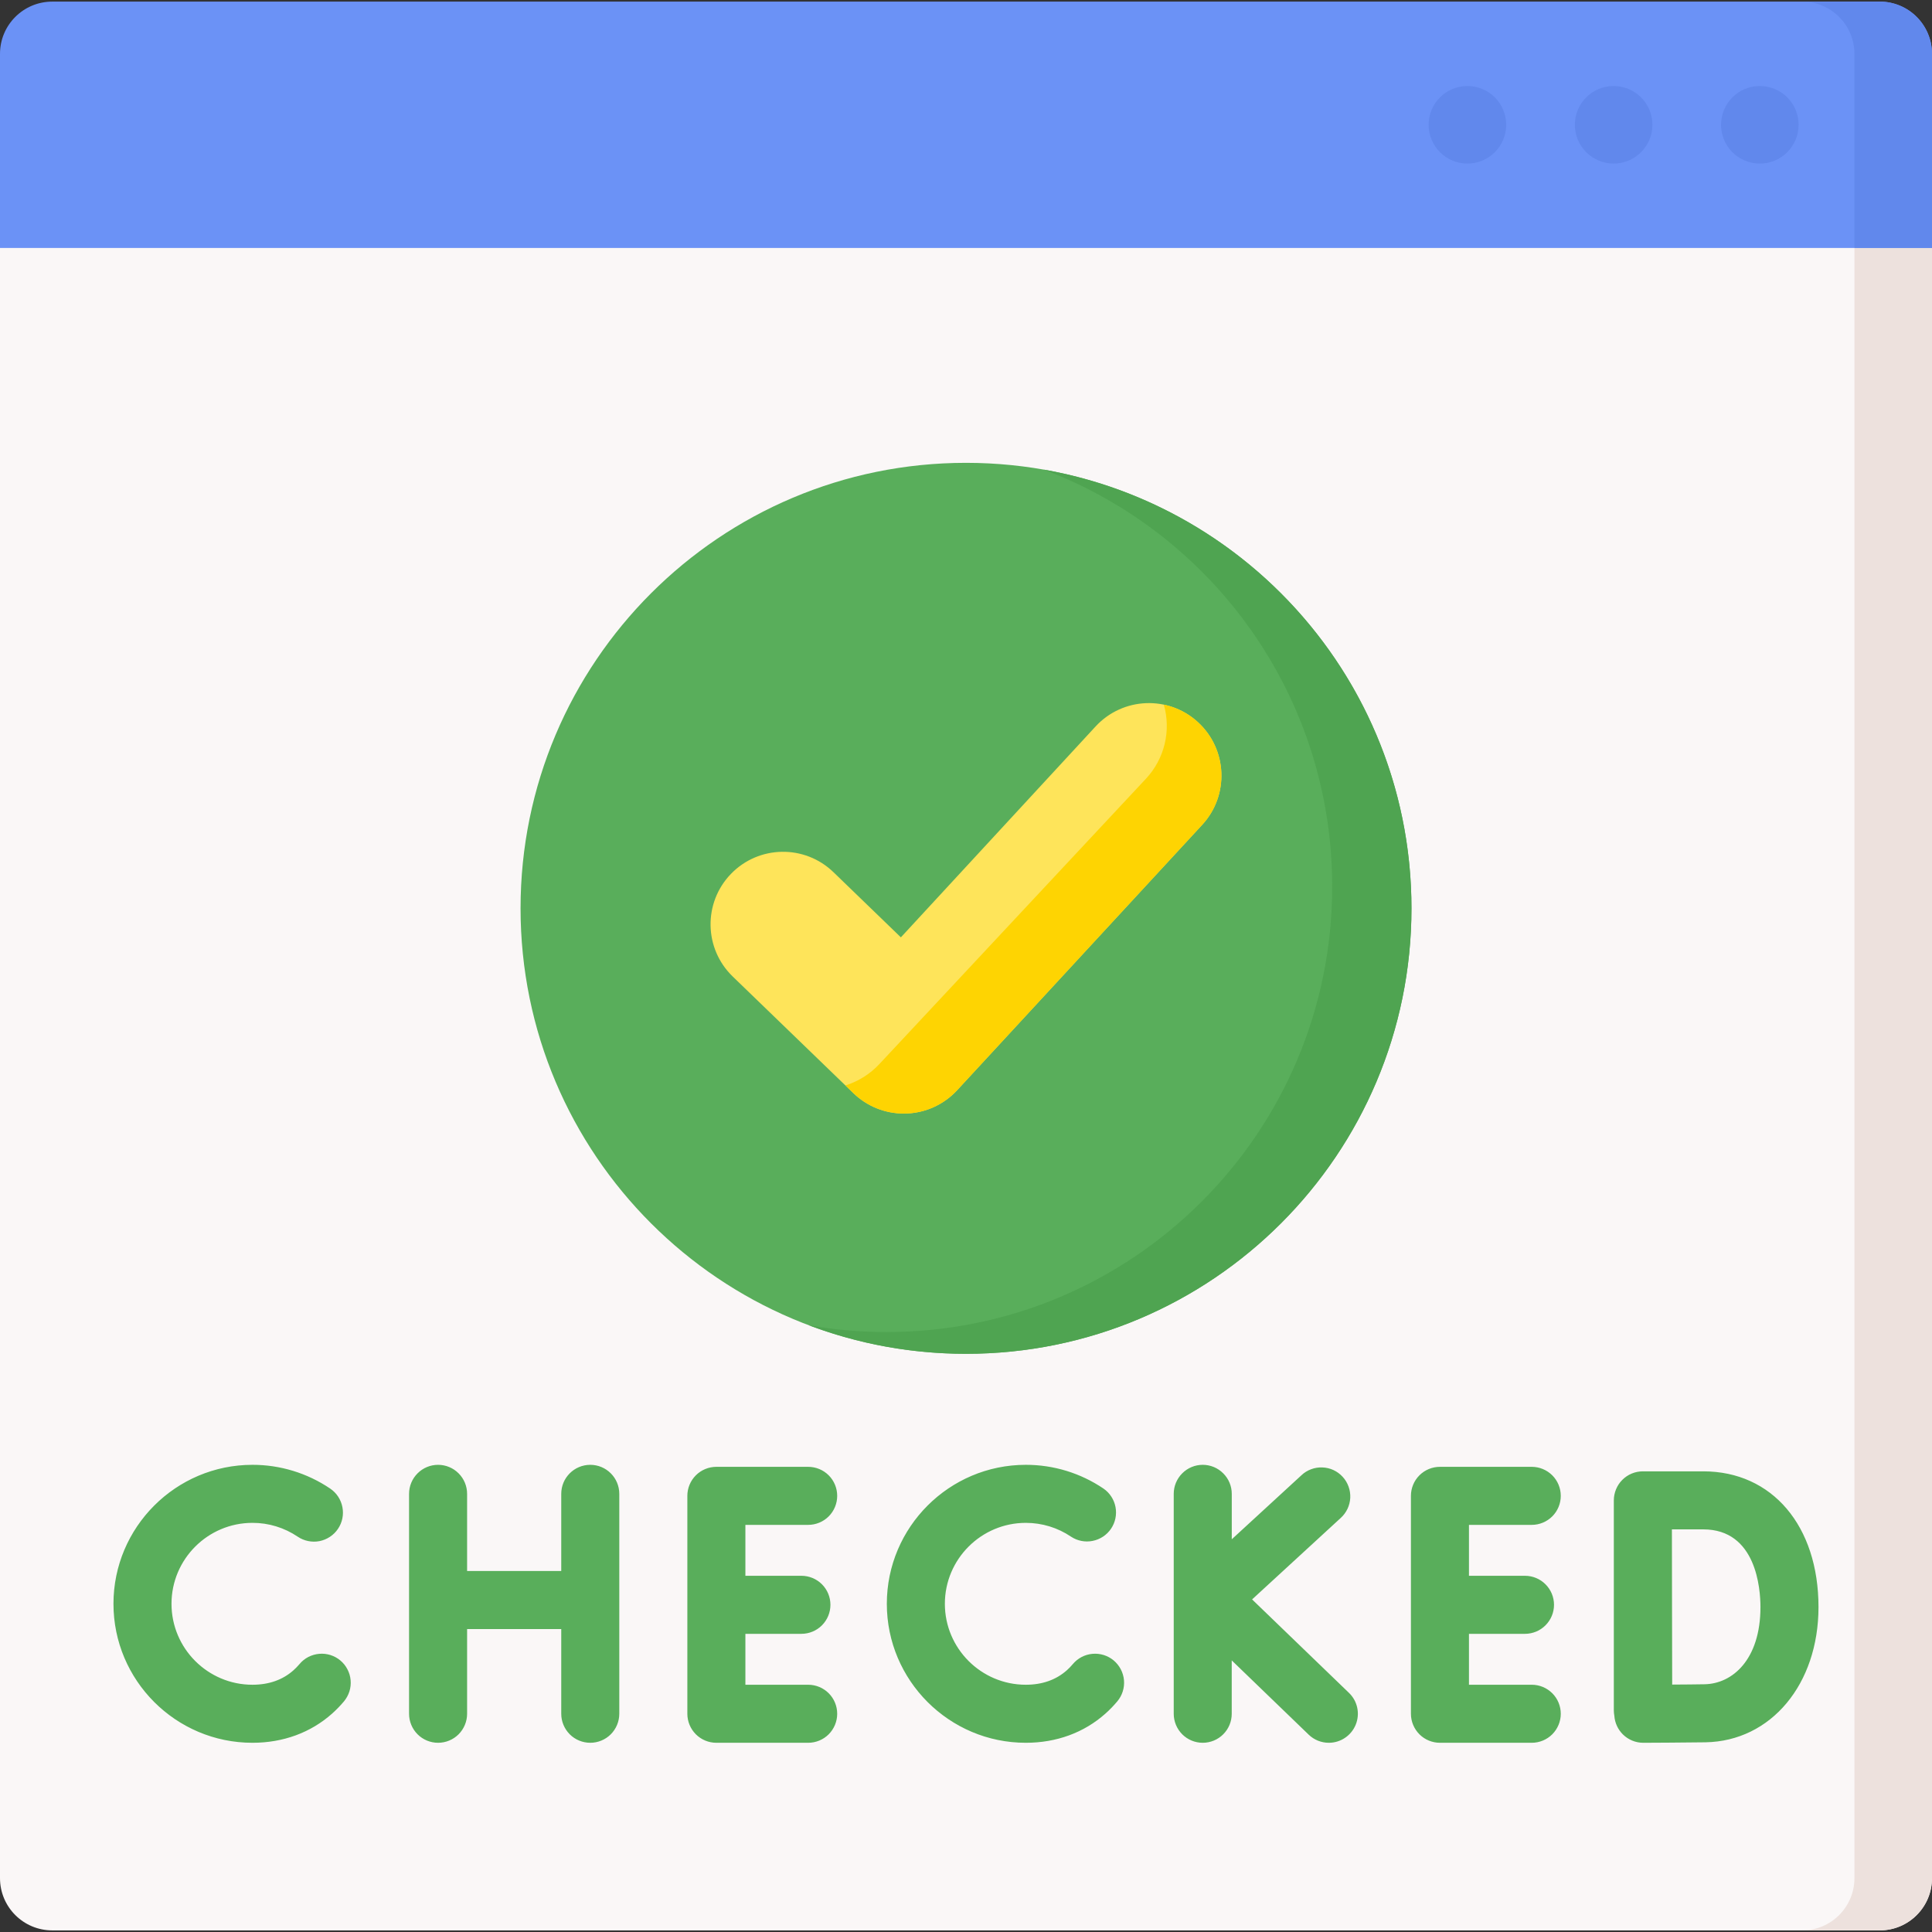
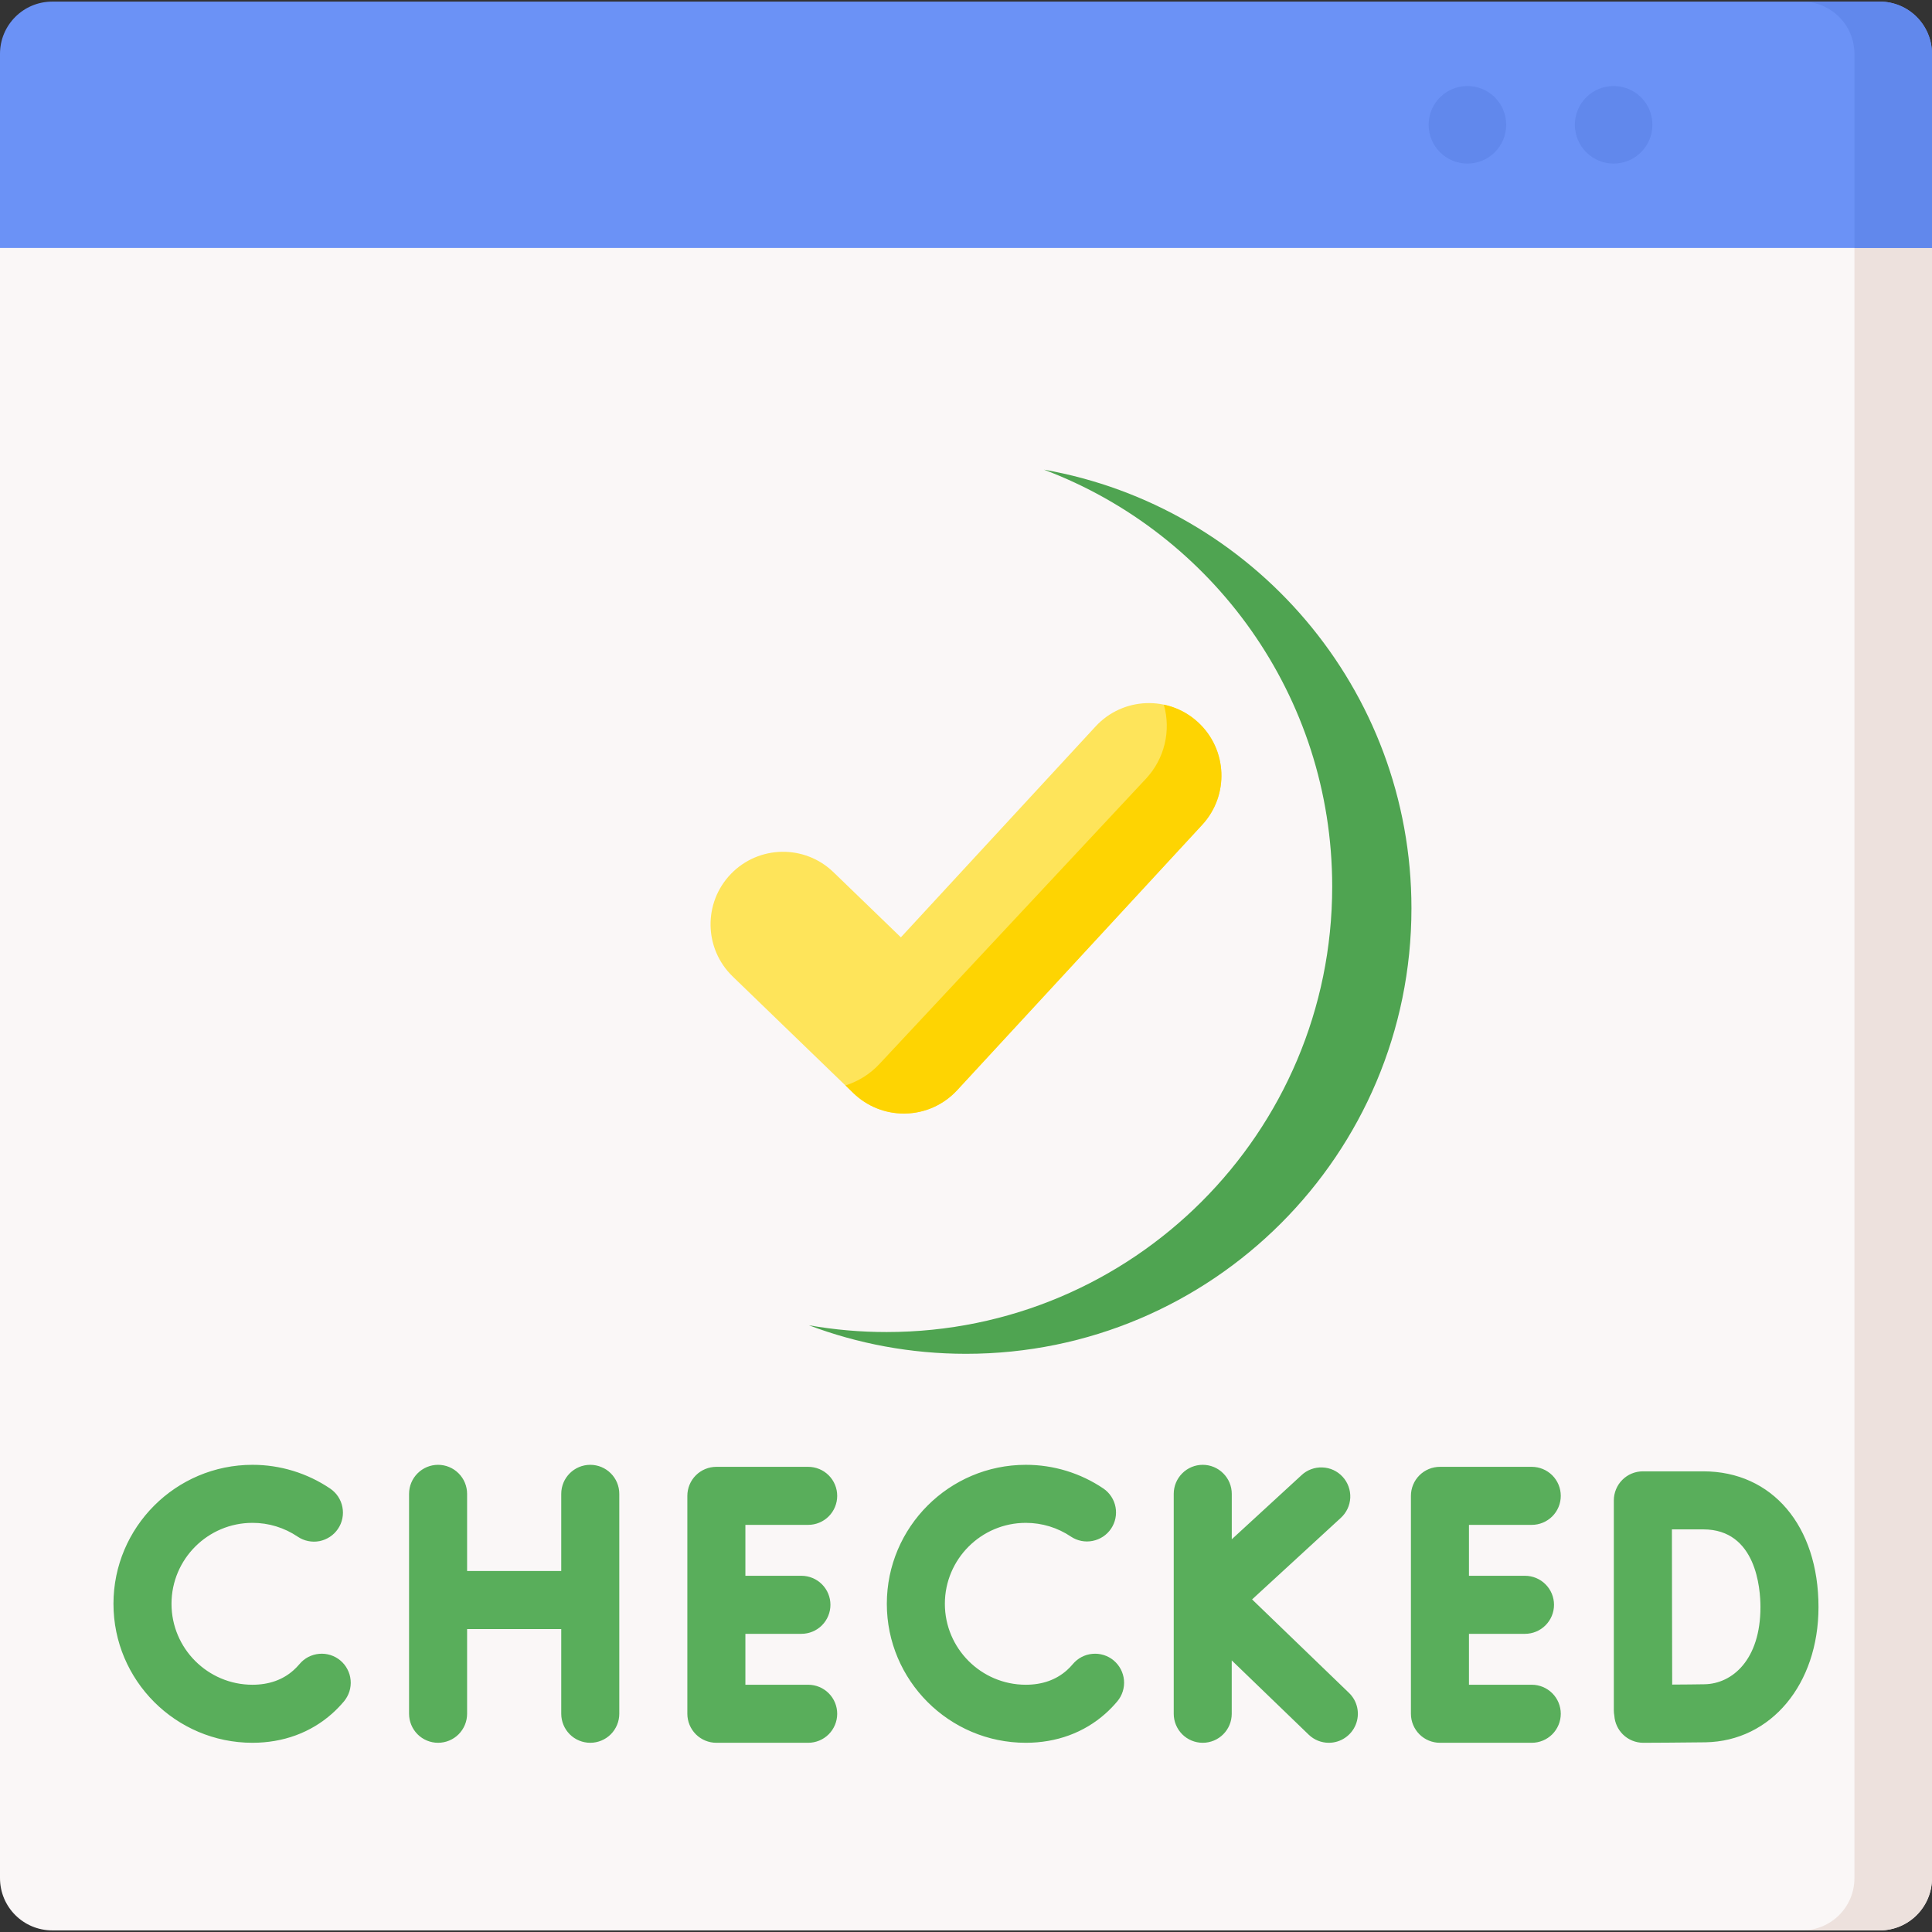
<svg xmlns="http://www.w3.org/2000/svg" width="48" height="48" viewBox="0 0 48 48" fill="none">
  <rect x="0" y="0" width="48" height="48" fill="#333333" stroke="none" />
  <g clip-path="url(#clip0_7349_630)">
    <path d="M46.702 47.96H1.299C0.581 47.96 0 47.379 0 46.661V5.18H48V46.661C48 47.379 47.419 47.96 46.702 47.96Z" fill="#FAF7F7" />
    <path d="M29.882 36.393C29.69 36.393 29.507 36.469 29.372 36.605C29.237 36.74 29.161 36.923 29.161 37.114V42.578C29.161 42.769 29.237 42.952 29.372 43.088C29.507 43.223 29.69 43.299 29.882 43.299C30.073 43.299 30.256 43.223 30.391 43.088C30.527 42.952 30.602 42.769 30.602 42.578V41.252L32.514 43.097C32.648 43.227 32.828 43.299 33.014 43.299C33.158 43.299 33.299 43.256 33.418 43.175C33.537 43.095 33.629 42.981 33.683 42.848C33.737 42.715 33.75 42.568 33.72 42.428C33.69 42.287 33.619 42.159 33.515 42.059L31.108 39.737L33.309 37.714C33.38 37.65 33.437 37.573 33.478 37.487C33.519 37.401 33.542 37.307 33.547 37.212C33.551 37.117 33.537 37.022 33.504 36.932C33.472 36.843 33.422 36.76 33.357 36.69C33.293 36.62 33.215 36.563 33.129 36.523C33.042 36.483 32.948 36.461 32.853 36.458C32.758 36.454 32.663 36.469 32.574 36.503C32.484 36.536 32.402 36.587 32.333 36.653L30.603 38.243V37.114C30.603 36.923 30.527 36.74 30.391 36.605C30.256 36.469 30.073 36.393 29.882 36.393ZM14.665 43.299C14.856 43.299 15.04 43.223 15.175 43.088C15.31 42.952 15.386 42.769 15.386 42.578V37.114C15.386 36.716 15.063 36.393 14.665 36.393C14.267 36.393 13.944 36.716 13.944 37.114V39.031H11.605V37.114C11.605 36.923 11.529 36.74 11.394 36.605C11.259 36.469 11.075 36.393 10.884 36.393C10.693 36.393 10.509 36.469 10.374 36.605C10.239 36.74 10.163 36.923 10.163 37.114V42.578C10.163 42.769 10.239 42.952 10.374 43.088C10.509 43.223 10.693 43.299 10.884 43.299C11.075 43.299 11.259 43.223 11.394 43.088C11.529 42.952 11.605 42.769 11.605 42.578V40.473H13.944V42.578C13.944 42.769 14.02 42.952 14.155 43.088C14.29 43.223 14.474 43.299 14.665 43.299ZM20.079 37.885C20.27 37.885 20.454 37.809 20.589 37.674C20.724 37.539 20.8 37.355 20.8 37.164C20.8 36.973 20.724 36.789 20.589 36.654C20.454 36.519 20.27 36.443 20.079 36.443H17.798C17.607 36.443 17.423 36.519 17.288 36.654C17.153 36.789 17.077 36.973 17.077 37.164V42.578C17.077 42.769 17.153 42.952 17.288 43.088C17.423 43.223 17.607 43.299 17.798 43.299H20.079C20.27 43.299 20.454 43.223 20.589 43.088C20.724 42.952 20.8 42.769 20.8 42.578C20.8 42.387 20.724 42.203 20.589 42.068C20.454 41.933 20.27 41.857 20.079 41.857H18.519V40.592H19.911C20.102 40.592 20.286 40.516 20.421 40.381C20.556 40.245 20.632 40.062 20.632 39.871C20.632 39.68 20.556 39.496 20.421 39.361C20.286 39.226 20.102 39.15 19.911 39.15H18.519V37.885H20.079V37.885ZM38.056 37.885C38.247 37.885 38.43 37.809 38.566 37.674C38.701 37.539 38.777 37.355 38.777 37.164C38.777 36.973 38.701 36.789 38.566 36.654C38.43 36.519 38.247 36.443 38.056 36.443H35.775C35.584 36.443 35.4 36.519 35.265 36.654C35.13 36.789 35.054 36.973 35.054 37.164V42.578C35.054 42.769 35.13 42.952 35.265 43.088C35.4 43.223 35.584 43.299 35.775 43.299H38.056C38.247 43.299 38.43 43.223 38.566 43.088C38.701 42.952 38.777 42.769 38.777 42.578C38.777 42.387 38.701 42.203 38.566 42.068C38.43 41.933 38.247 41.857 38.056 41.857H36.496V40.592H37.888C38.079 40.592 38.262 40.516 38.397 40.381C38.533 40.245 38.609 40.062 38.609 39.871C38.609 39.68 38.533 39.496 38.397 39.361C38.262 39.226 38.079 39.15 37.888 39.15H36.496V37.885H38.056V37.885ZM40.816 36.555C40.721 36.555 40.627 36.574 40.54 36.61C40.452 36.646 40.373 36.7 40.306 36.767C40.239 36.834 40.186 36.913 40.15 37.001C40.114 37.089 40.095 37.182 40.095 37.277V42.492C40.095 42.538 40.1 42.584 40.108 42.628C40.12 42.803 40.195 42.966 40.319 43.09C40.454 43.224 40.636 43.299 40.827 43.299H40.83C40.875 43.299 41.946 43.294 42.374 43.287C44 43.258 45.18 41.845 45.18 39.927C45.18 37.91 44.029 36.555 42.318 36.555H40.816ZM43.738 39.927C43.738 41.235 43.04 41.833 42.349 41.845C42.163 41.849 41.844 41.851 41.545 41.853C41.543 41.23 41.541 40.362 41.541 39.921C41.541 39.551 41.539 38.646 41.538 37.997H42.318C43.636 37.997 43.738 39.474 43.738 39.927ZM6.272 37.835C6.673 37.834 7.064 37.954 7.396 38.178C7.474 38.231 7.562 38.268 7.655 38.287C7.748 38.306 7.844 38.307 7.937 38.289C8.029 38.271 8.118 38.234 8.197 38.182C8.276 38.13 8.344 38.063 8.397 37.984C8.45 37.906 8.487 37.818 8.506 37.725C8.525 37.632 8.525 37.537 8.507 37.444C8.489 37.351 8.453 37.262 8.401 37.183C8.349 37.104 8.281 37.036 8.203 36.983C7.633 36.598 6.96 36.392 6.272 36.393C4.368 36.393 2.819 37.942 2.819 39.846C2.819 41.75 4.368 43.299 6.272 43.299C7.034 43.299 7.718 43.048 8.251 42.574C8.356 42.48 8.455 42.378 8.546 42.27C8.606 42.197 8.652 42.114 8.681 42.023C8.709 41.933 8.72 41.838 8.711 41.743C8.703 41.649 8.676 41.557 8.632 41.474C8.589 41.389 8.529 41.315 8.456 41.254C8.384 41.193 8.3 41.148 8.21 41.119C8.119 41.091 8.024 41.08 7.93 41.089C7.836 41.097 7.744 41.124 7.66 41.167C7.576 41.211 7.501 41.271 7.441 41.344C7.394 41.399 7.344 41.45 7.292 41.497C7.024 41.736 6.681 41.857 6.272 41.857C5.163 41.857 4.261 40.955 4.261 39.846C4.261 38.737 5.163 37.835 6.272 37.835ZM25.486 37.835C25.889 37.835 26.277 37.954 26.609 38.178C26.768 38.283 26.961 38.321 27.147 38.283C27.334 38.246 27.498 38.137 27.604 37.98C27.71 37.823 27.75 37.63 27.715 37.443C27.68 37.257 27.573 37.092 27.417 36.984C26.847 36.598 26.174 36.392 25.486 36.393C23.582 36.393 22.033 37.942 22.033 39.846C22.033 41.75 23.582 43.299 25.486 43.299C26.248 43.299 26.932 43.048 27.464 42.574C27.57 42.48 27.668 42.378 27.759 42.27C27.882 42.123 27.942 41.934 27.925 41.743C27.908 41.553 27.816 41.377 27.67 41.254C27.523 41.131 27.334 41.072 27.143 41.089C26.953 41.105 26.777 41.197 26.654 41.344C26.608 41.399 26.558 41.45 26.506 41.497C26.237 41.736 25.894 41.857 25.486 41.857C24.377 41.857 23.475 40.955 23.475 39.846C23.475 38.737 24.377 37.835 25.486 37.835Z" fill="#59AE5B" />
    <path d="M48 6.161H0V1.338C0 0.621 0.581 0.04 1.299 0.04H46.702C47.419 0.04 48 0.621 48 1.338V6.161Z" fill="#6B92F6" />
    <path d="M48 6.161V46.662C48 47.379 47.419 47.96 46.701 47.96H44.774C45.492 47.96 46.073 47.379 46.073 46.662V6.161H48Z" fill="#EDE1DD" />
    <path d="M48 1.339V6.161H46.073V1.339C46.073 0.622 45.492 0.04 44.774 0.04H46.701C47.419 0.04 48 0.622 48 1.339Z" fill="#6188EC" />
    <path d="M36.458 4.064C36.99 4.064 37.421 3.632 37.421 3.1C37.421 2.568 36.99 2.137 36.458 2.137C35.925 2.137 35.494 2.568 35.494 3.1C35.494 3.632 35.925 4.064 36.458 4.064Z" fill="#6188EC" />
    <path d="M40.09 4.064C40.623 4.064 41.054 3.632 41.054 3.1C41.054 2.568 40.623 2.137 40.09 2.137C39.558 2.137 39.127 2.568 39.127 3.1C39.127 3.632 39.558 4.064 40.09 4.064Z" fill="#6188EC" />
-     <path d="M43.722 4.064C44.254 4.064 44.686 3.632 44.686 3.1C44.686 2.568 44.254 2.137 43.722 2.137C43.19 2.137 42.759 2.568 42.759 3.1C42.759 3.632 43.19 4.064 43.722 4.064Z" fill="#6188EC" />
-     <path d="M24 33.635C30.113 33.635 35.068 28.679 35.068 22.567C35.068 16.454 30.113 11.499 24 11.499C17.888 11.499 12.933 16.454 12.933 22.567C12.933 28.679 17.888 33.635 24 33.635Z" fill="#59AE5B" />
    <path d="M35.067 22.567C35.067 28.68 30.112 33.635 24 33.635C22.626 33.635 21.31 33.384 20.096 32.926C20.734 33.038 21.382 33.095 22.03 33.094C28.142 33.094 33.098 28.139 33.098 22.026C33.098 17.288 30.121 13.245 25.934 11.668C31.125 12.583 35.067 17.114 35.067 22.567Z" fill="#4FA451" />
    <path d="M22.455 27.666C21.988 27.666 21.539 27.485 21.203 27.16L18.203 24.26C17.488 23.568 17.468 22.428 18.16 21.712C18.851 20.997 19.991 20.977 20.707 21.669L22.382 23.288L27.22 18.048C27.895 17.317 29.035 17.271 29.766 17.946C30.497 18.621 30.543 19.761 29.868 20.492L23.779 27.087C23.61 27.269 23.406 27.415 23.178 27.515C22.95 27.615 22.704 27.666 22.455 27.666Z" fill="#FEE45A" />
    <path d="M29.869 20.492L23.78 27.086C23.617 27.263 23.421 27.405 23.202 27.505C22.984 27.604 22.748 27.659 22.508 27.665C22.491 27.665 22.473 27.666 22.456 27.666C21.989 27.666 21.54 27.485 21.204 27.16L21.005 26.967C21.327 26.866 21.617 26.683 21.847 26.437L28.469 19.349C28.696 19.107 28.857 18.809 28.935 18.486C29.013 18.164 29.006 17.826 28.915 17.507C29.234 17.572 29.528 17.724 29.767 17.946C30.498 18.621 30.543 19.761 29.869 20.492Z" fill="#FED402" />
  </g>
  <defs>
    <clipPath id="clip0_7349_630">
      <rect width="48" height="48" fill="white" />
    </clipPath>
  </defs>
</svg>